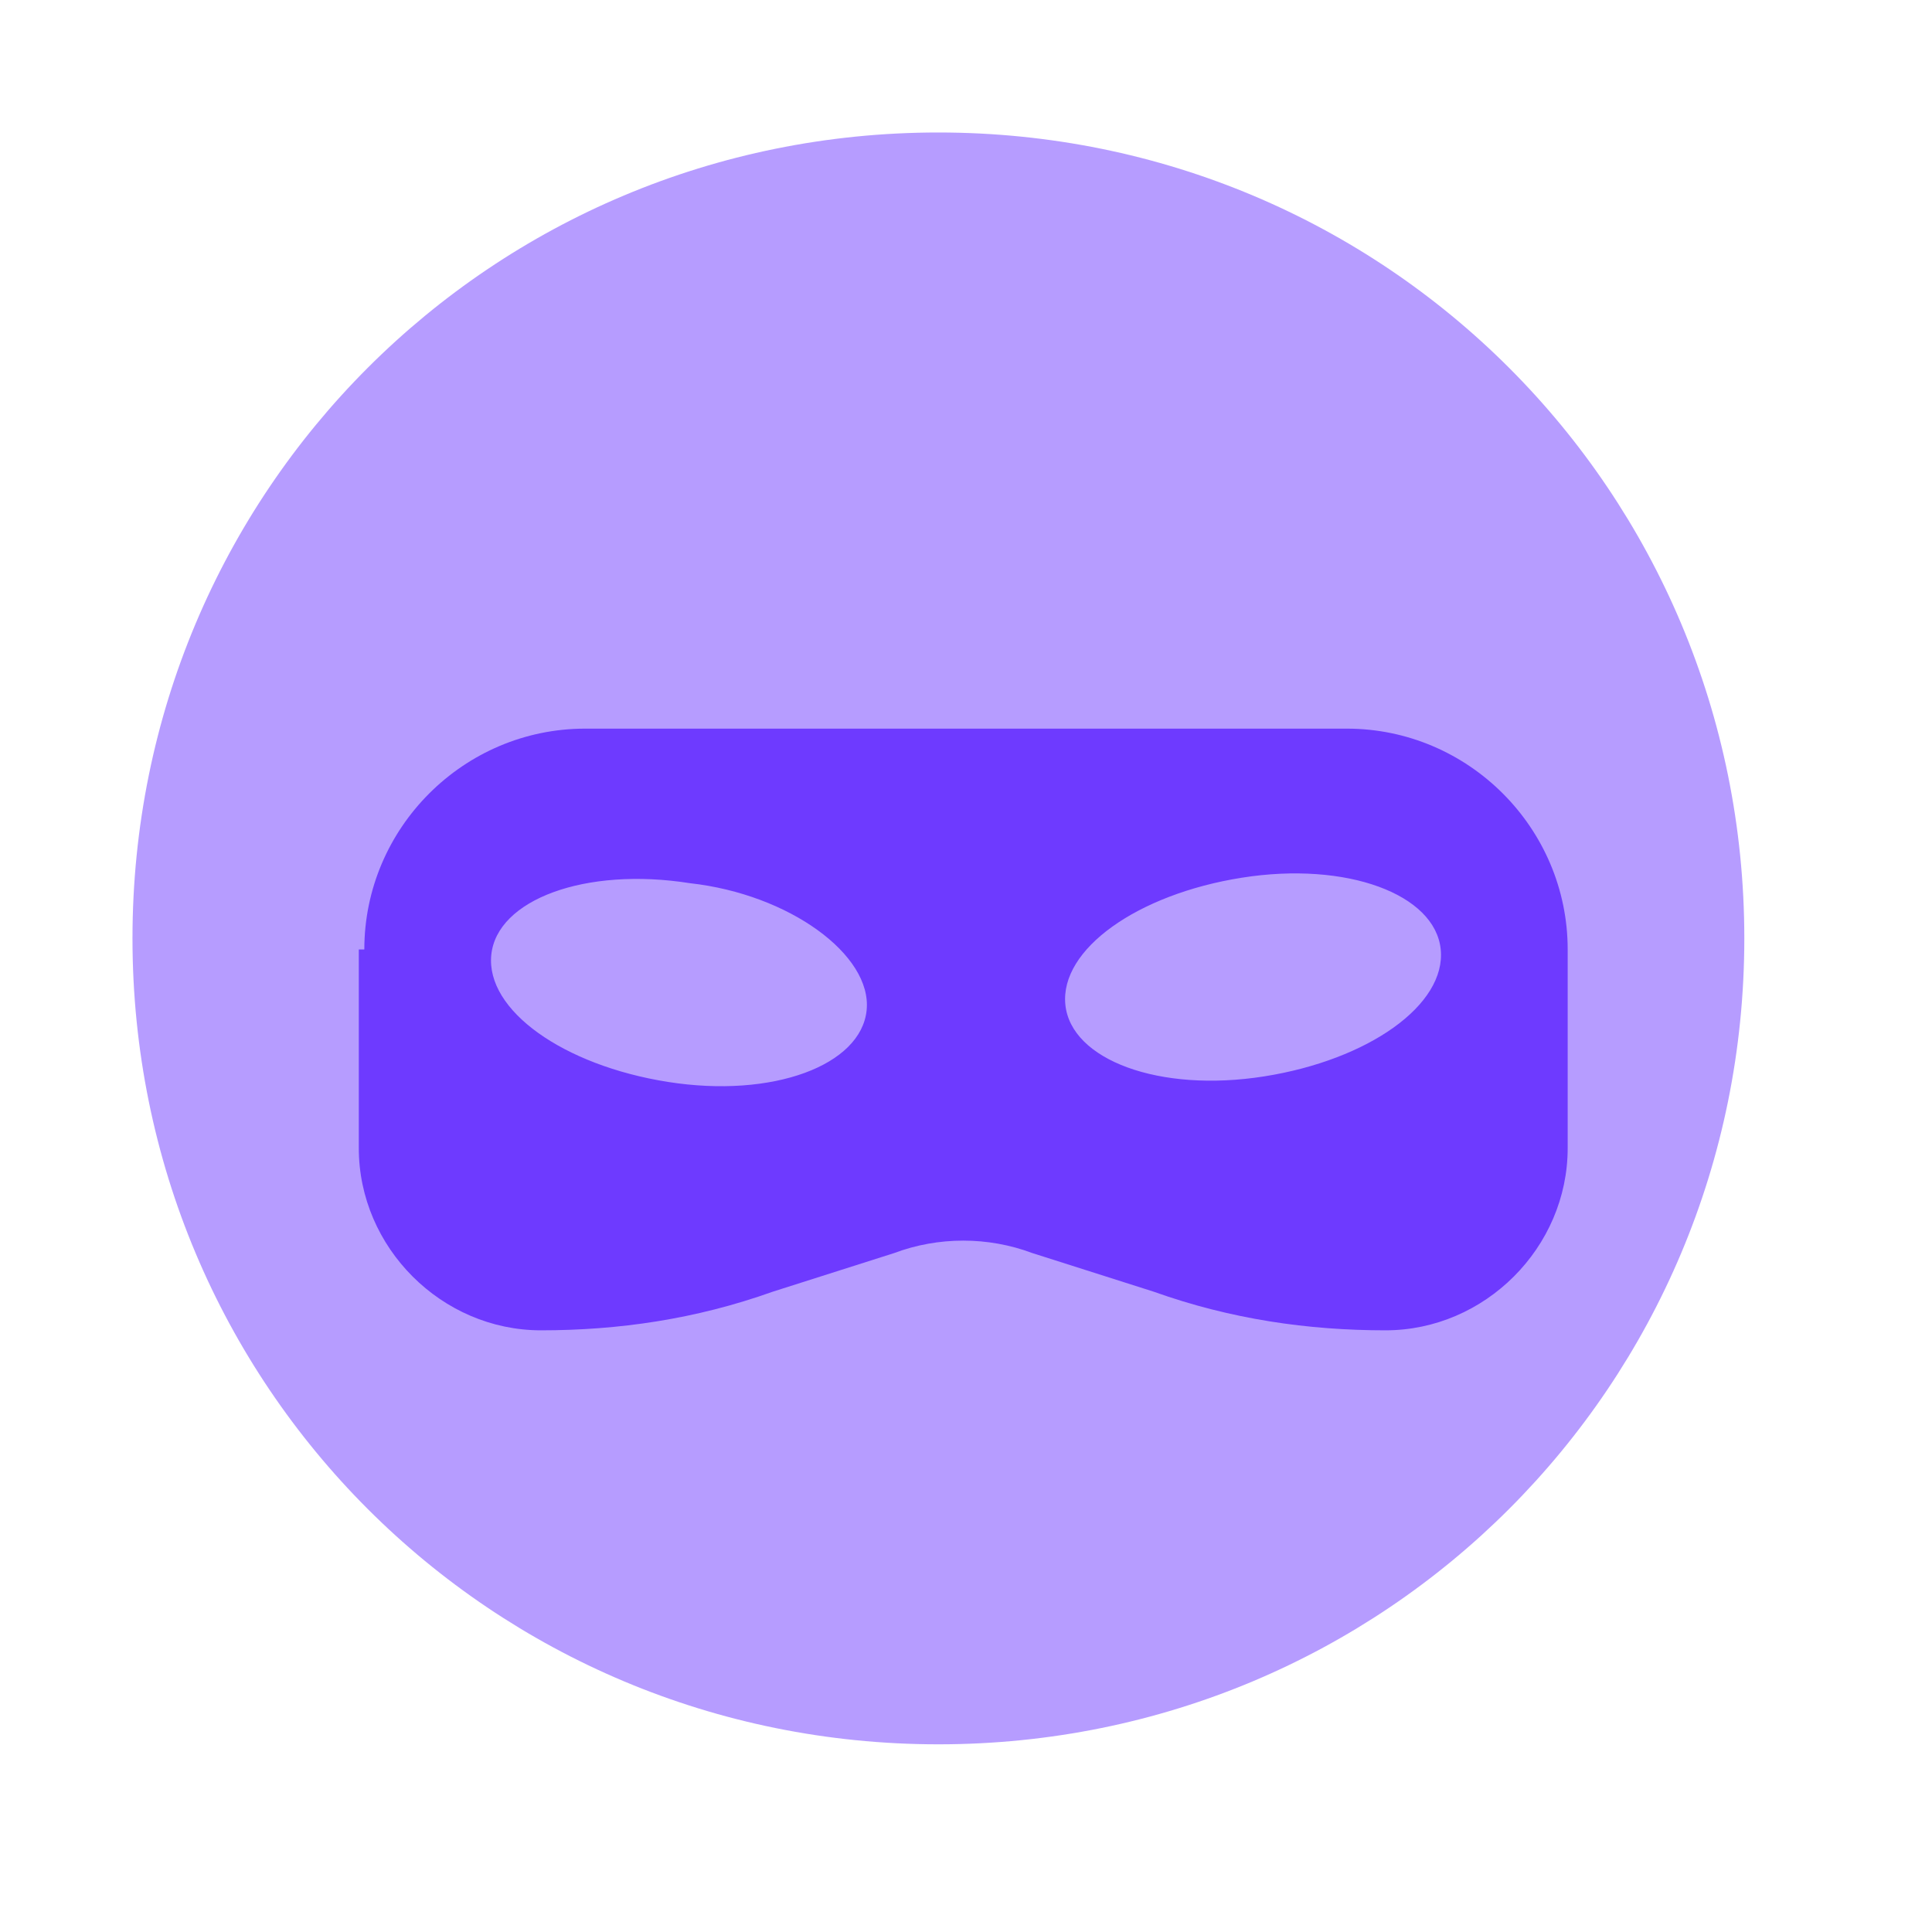
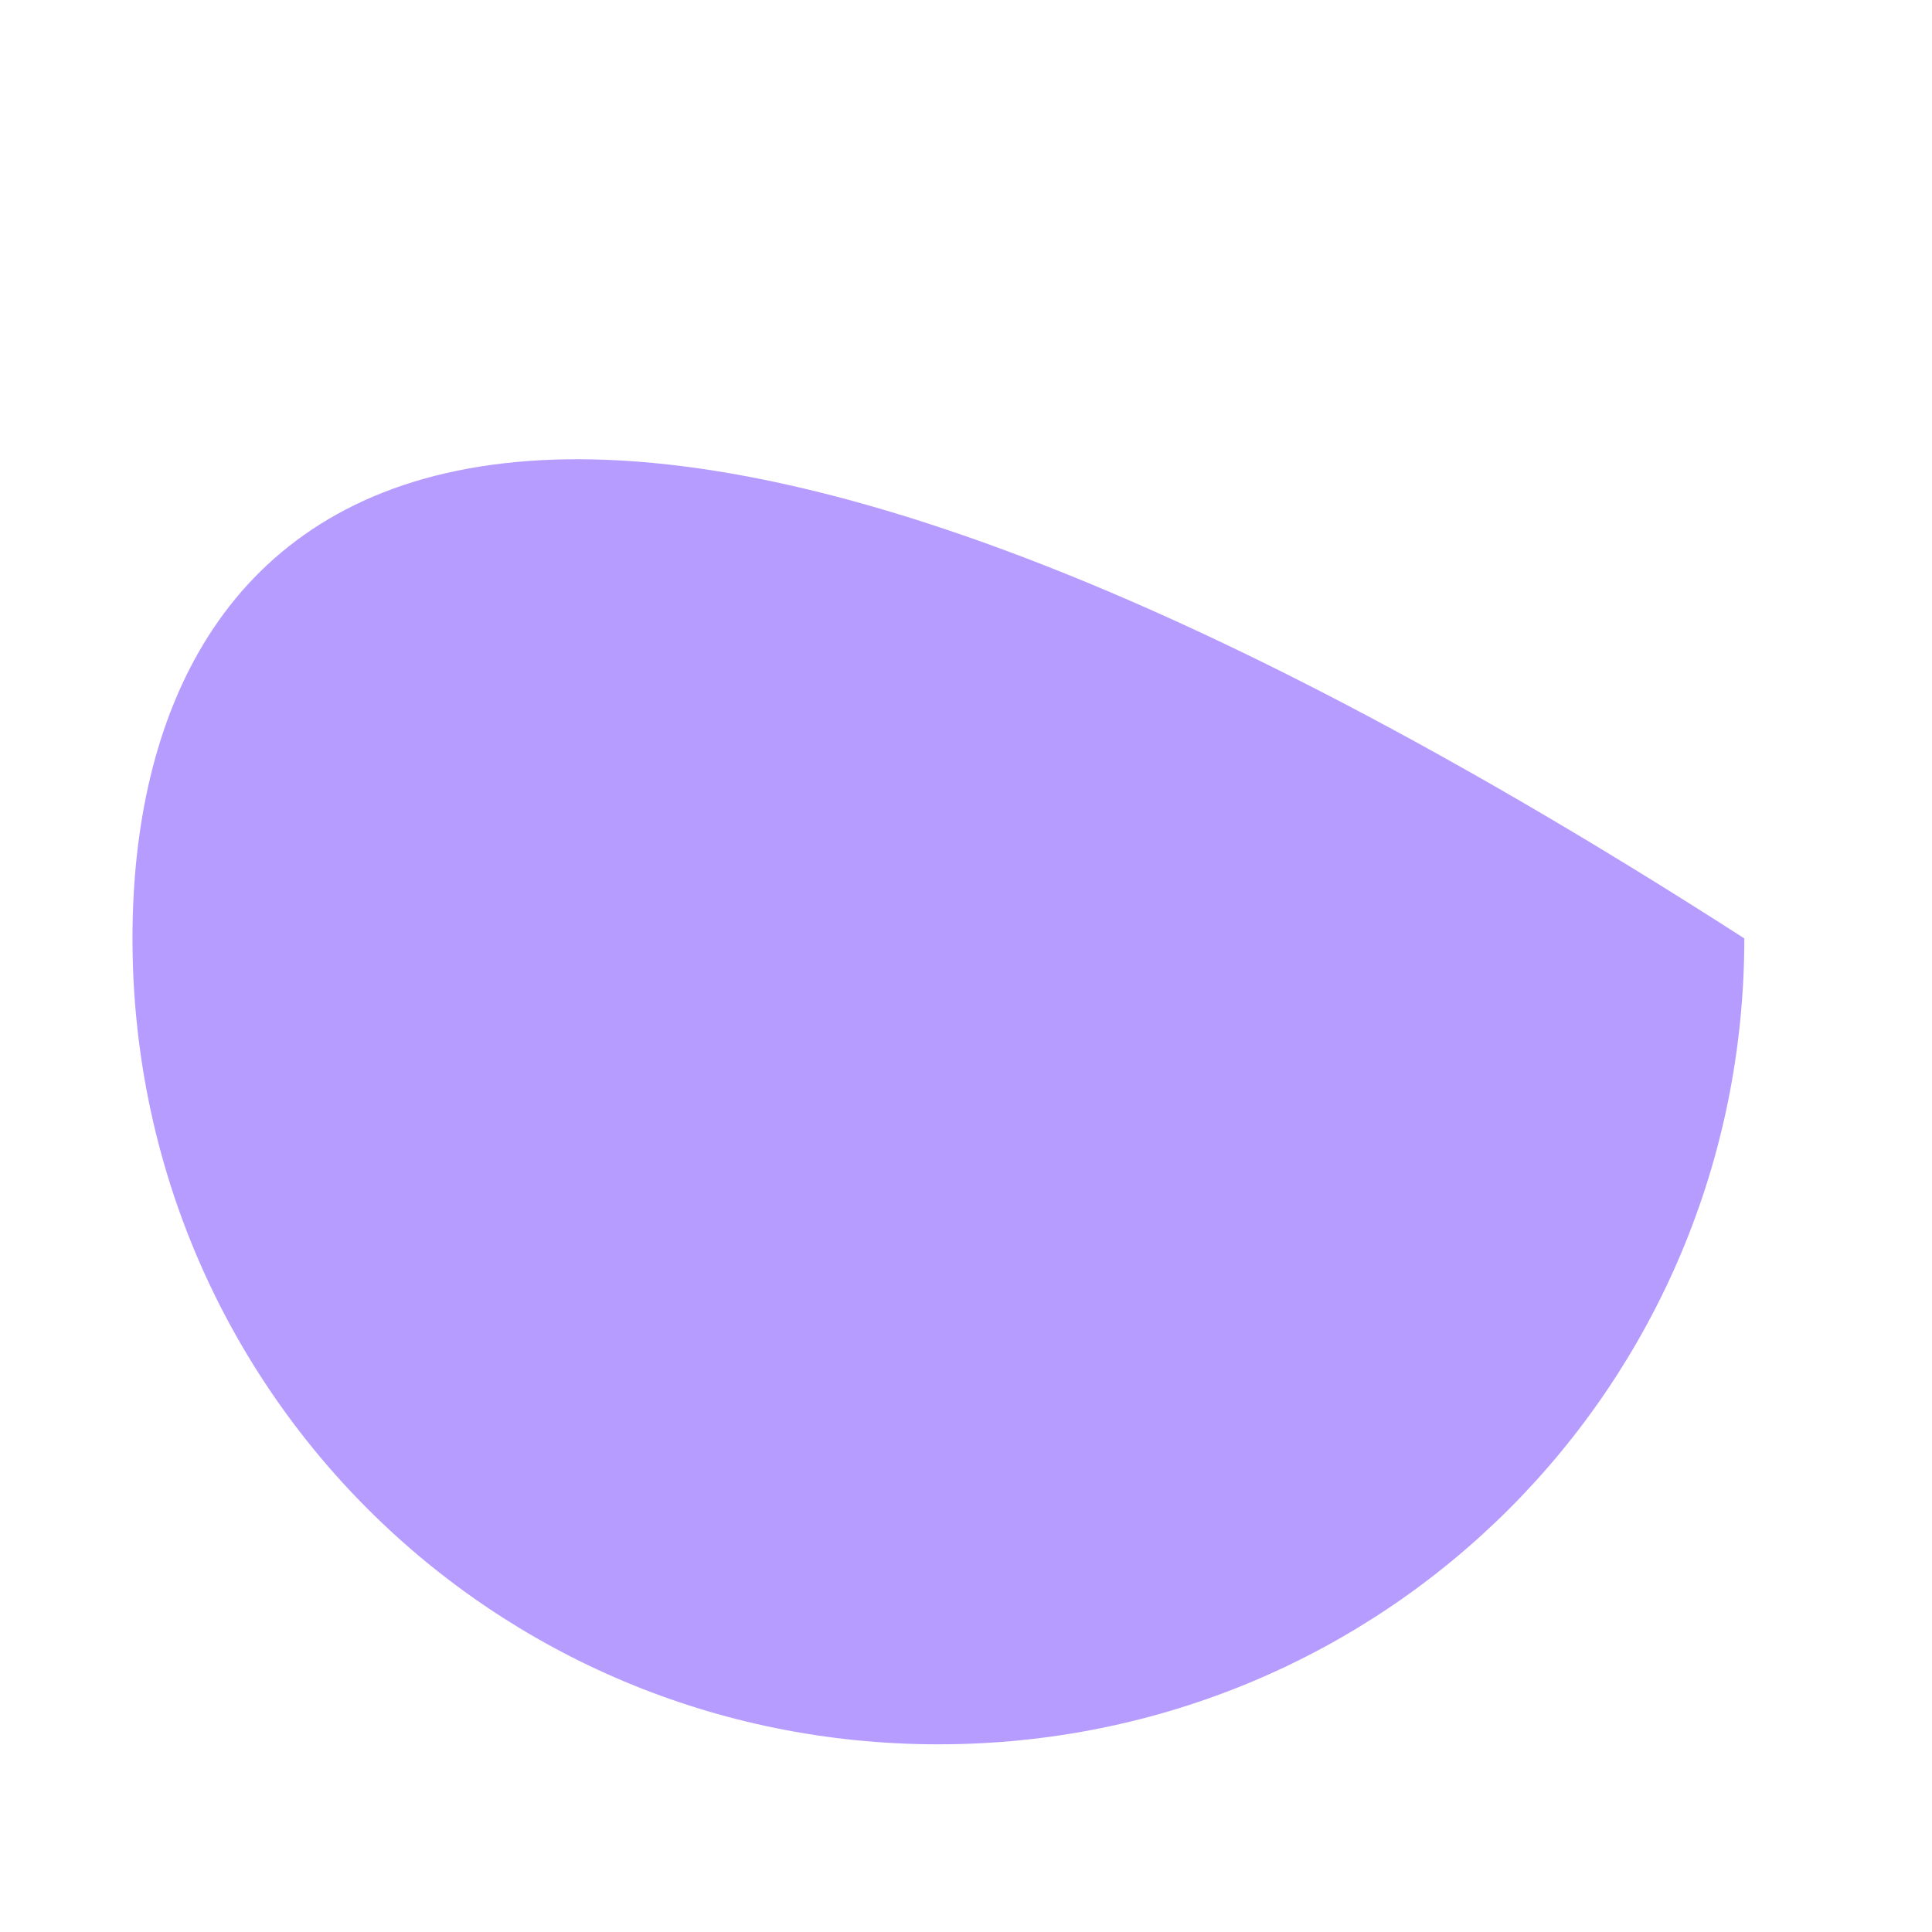
<svg xmlns="http://www.w3.org/2000/svg" version="1.1" id="Layer_1" x="0px" y="0px" viewBox="0 0 35 35" style="enable-background:new 0 0 35 35;" xml:space="preserve">
  <style type="text/css">
	.st0{opacity:0.5;fill:#6E3AFF;enable-background:new    ;}
	.st1{fill-rule:evenodd;clip-rule:evenodd;fill:#6E3AFF;}
</style>
  <g id="darkweb">
-     <path id="Vector" class="st0" d="M17,31.6c8.1,0,14.6-6.5,14.6-14.6c0-8.1-6.5-14.6-14.6-14.6C8.9,2.4,2.4,8.9,2.4,17   C2.4,25.1,8.9,31.6,17,31.6z" />
-     <path id="Subtract" class="st1" d="M6.6,17.2c0-2.2,1.8-4,4-4h13.8c2.2,0,4,1.8,4,4v3.6c0,1.8-1.5,3.3-3.3,3.3   c-1.4,0-2.8-0.2-4.2-0.7l-2.2-0.7c-0.8-0.3-1.7-0.3-2.5,0l-2.2,0.7c-1.4,0.5-2.8,0.7-4.2,0.7c-1.8,0-3.3-1.5-3.3-3.3V17.2z    M15.7,18.3c-0.1,1-1.7,1.6-3.6,1.3c-1.9-0.3-3.3-1.3-3.2-2.3c0.1-1,1.7-1.6,3.6-1.3C14.3,16.2,15.8,17.3,15.7,18.3z M22.9,19.5   c1.9-0.3,3.3-1.3,3.2-2.3c-0.1-1-1.7-1.6-3.6-1.3c-1.9,0.3-3.3,1.3-3.2,2.3C19.4,19.2,21,19.8,22.9,19.5z" />
+     <path id="Vector" class="st0" d="M17,31.6c8.1,0,14.6-6.5,14.6-14.6C8.9,2.4,2.4,8.9,2.4,17   C2.4,25.1,8.9,31.6,17,31.6z" />
  </g>
</svg>